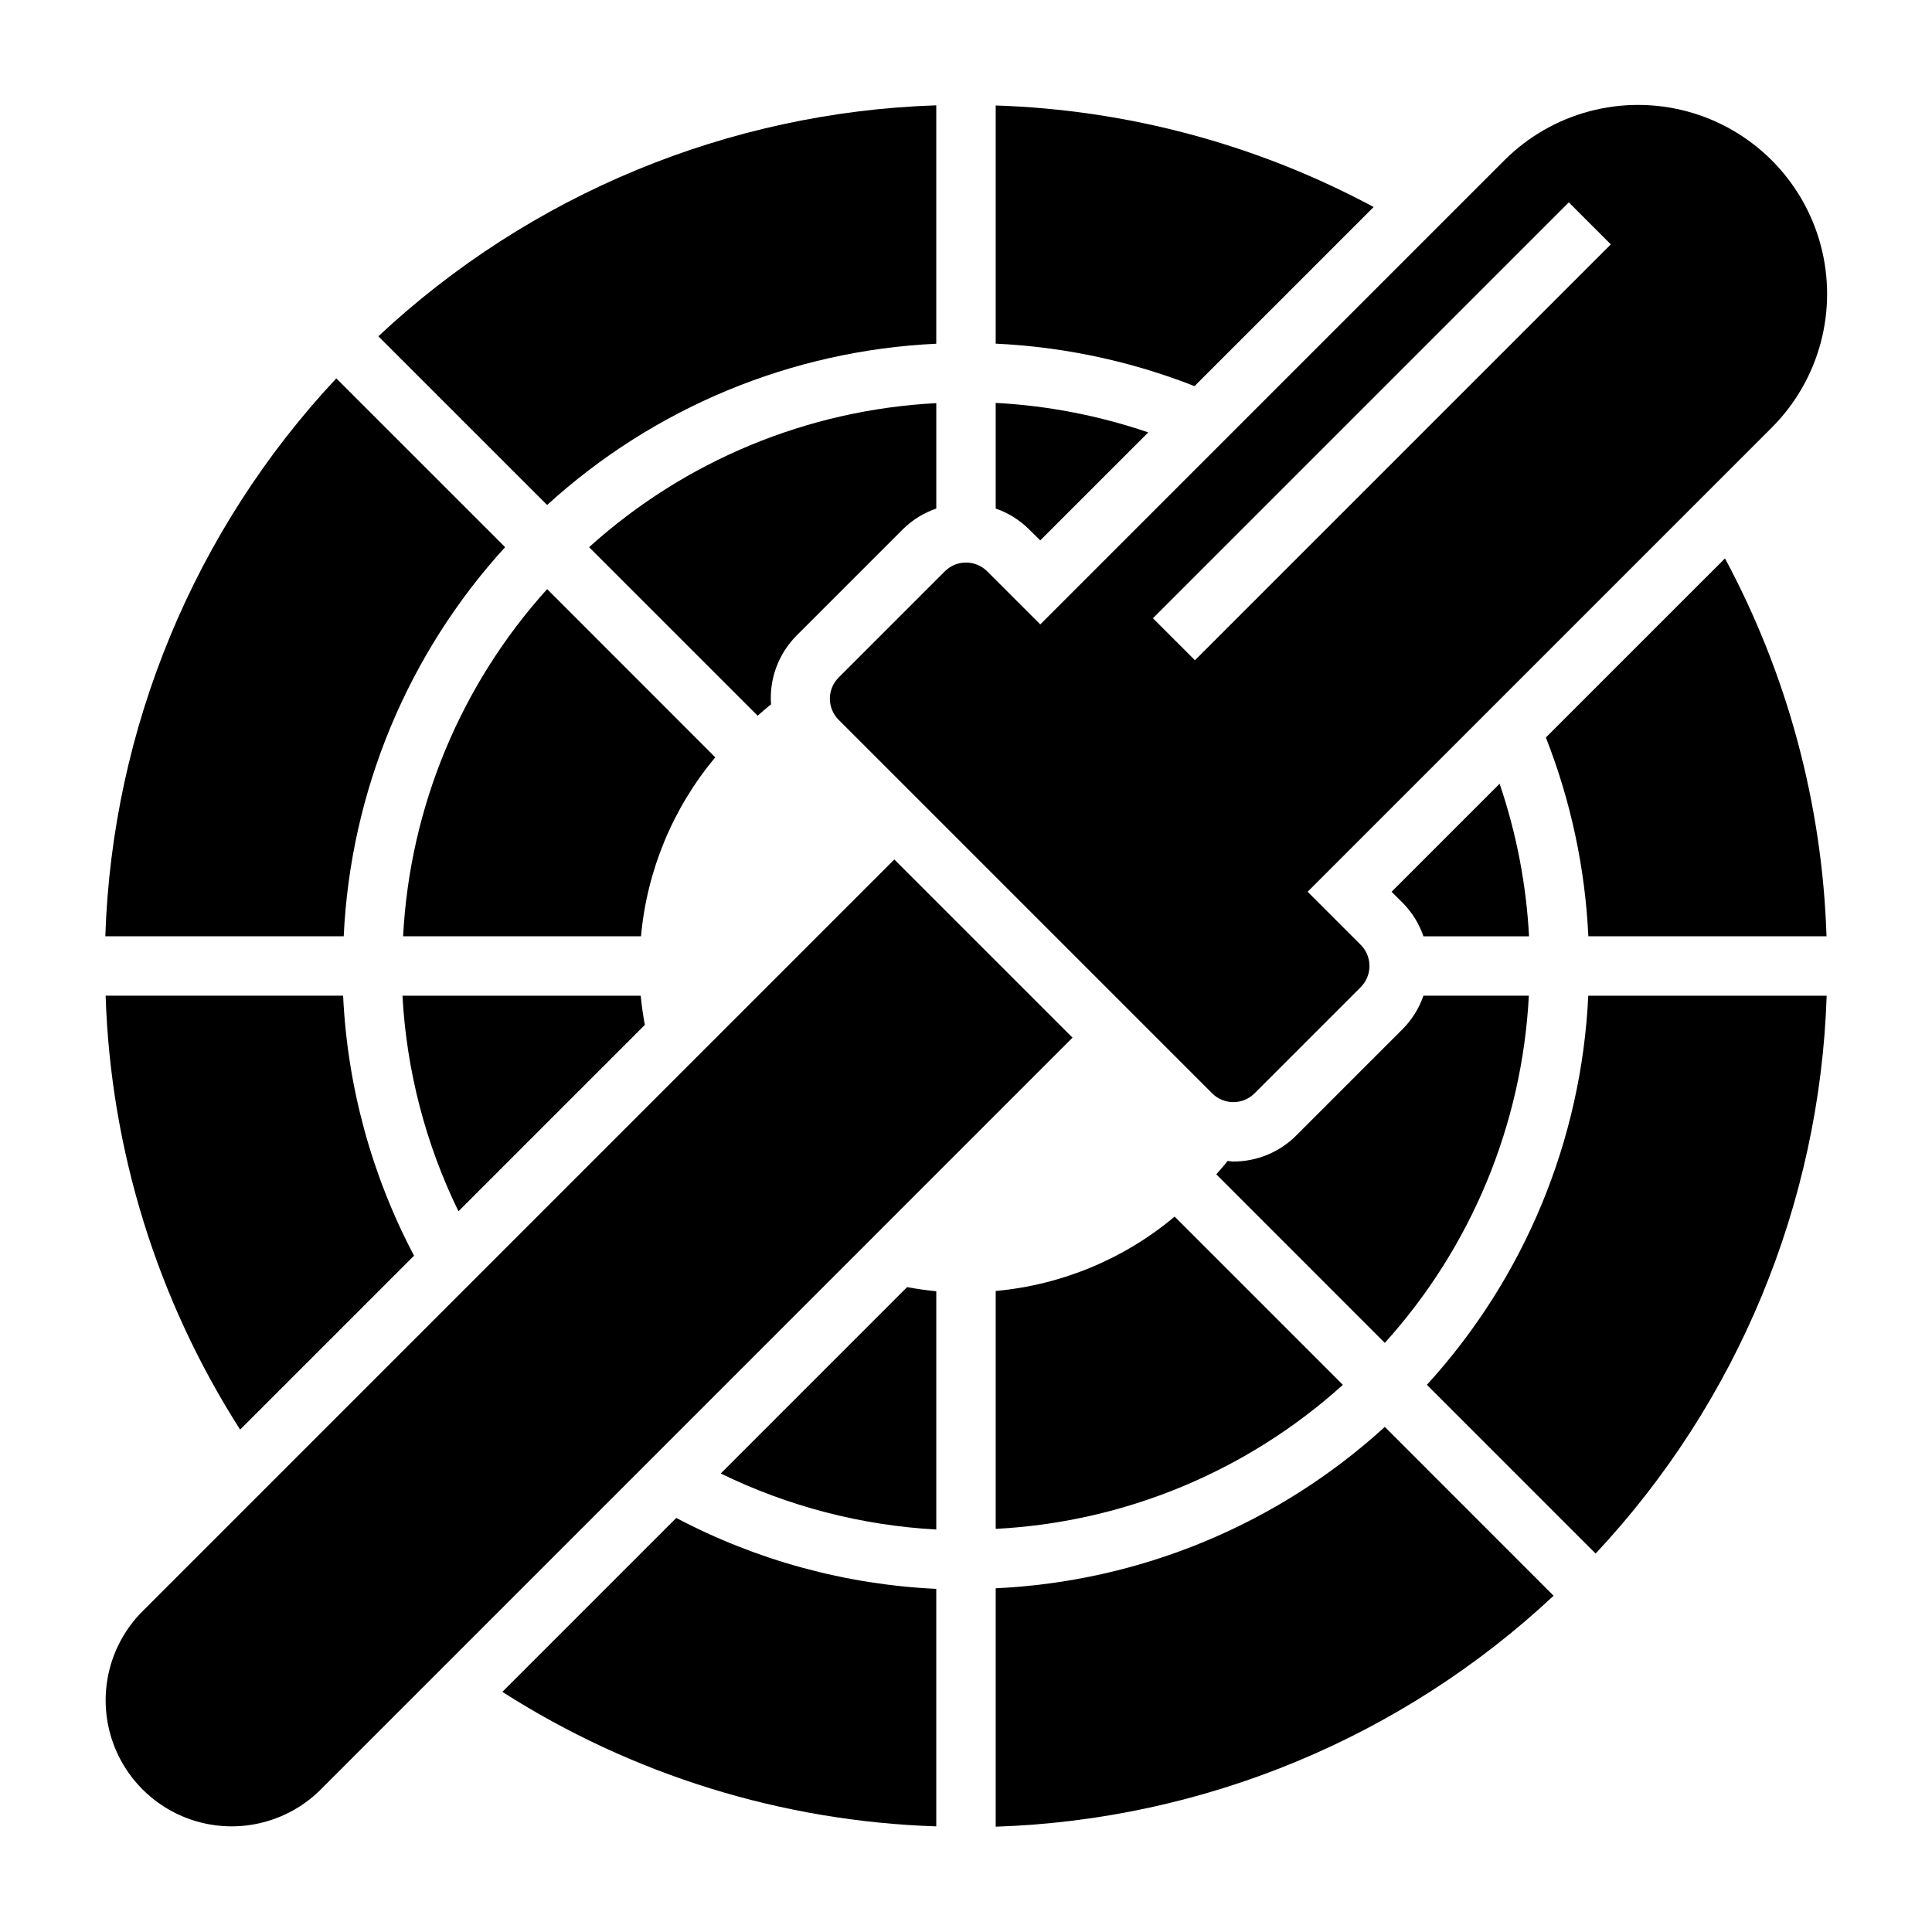
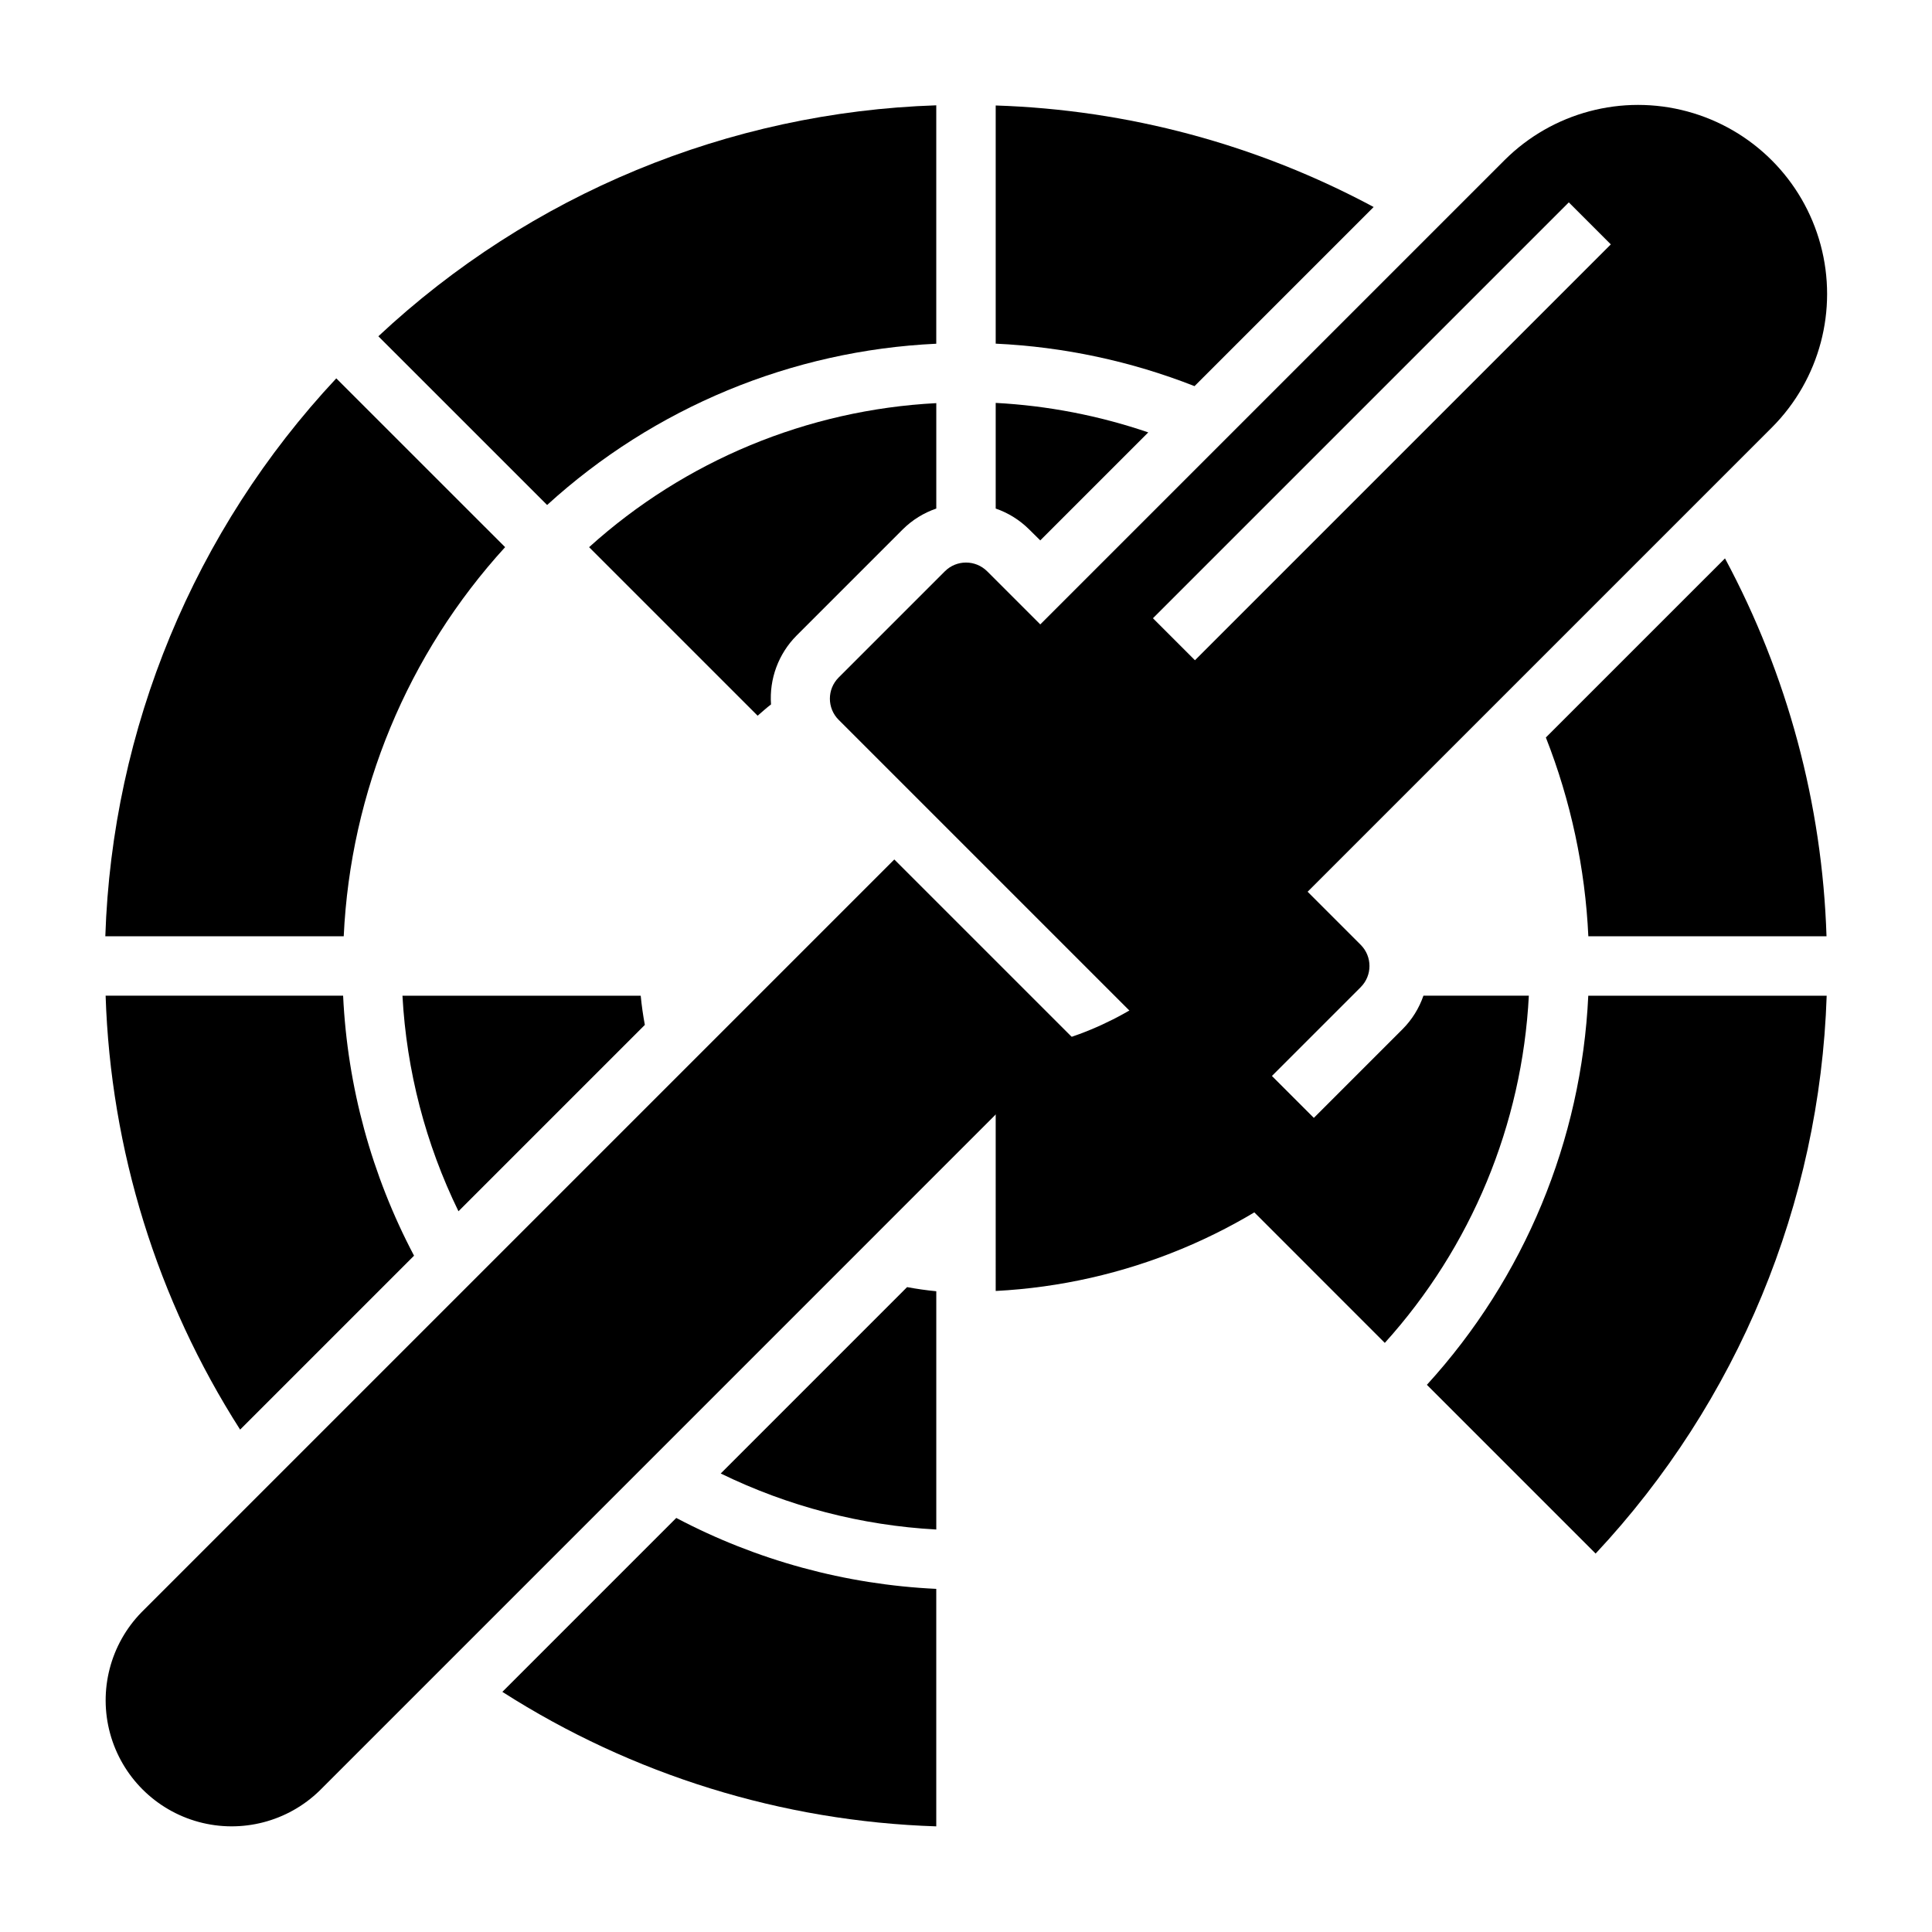
<svg xmlns="http://www.w3.org/2000/svg" fill="#000000" width="800px" height="800px" version="1.1" viewBox="144 144 512 512">
  <g>
    <path d="m522.14 510.99 44.715 44.723c37.652-40.234 59.41-92.77 61.234-147.84h-63.18c-1.789 38.312-16.918 74.789-42.77 103.12z" />
-     <path d="m407.87 564.91v63.18c55.07-1.812 107.61-23.562 147.85-61.203l-44.73-44.746c-28.332 25.852-64.809 40.98-103.12 42.77z" />
    <path d="m553.67 339.44c6.613 16.828 10.418 34.629 11.258 52.688h63.117c-1.125-35.012-10.336-69.289-26.906-100.15z" />
    <path d="m277.13 592.36c34.426 22.012 74.152 34.324 114.99 35.645v-62.938c-24.066-1.133-47.594-7.551-68.902-18.797z" />
-     <path d="m407.87 486.12v63.047c34.145-1.766 66.637-15.246 92.008-38.172l-44.578-44.578c-13.434 11.25-29.98 18.125-47.43 19.703z" />
+     <path d="m407.87 486.12c34.145-1.766 66.637-15.246 92.008-38.172l-44.578-44.578c-13.434 11.25-29.98 18.125-47.43 19.703z" />
    <path d="m549.16 407.87h-27.938c-1.145 3.328-3.027 6.352-5.508 8.848l-28.184 28.184c-4.418 4.438-10.426 6.926-16.688 6.91-0.52 0-1.008-0.117-1.52-0.148-0.93 1.242-1.992 2.363-2.984 3.551l44.648 44.664c22.926-25.371 36.406-57.863 38.172-92.008z" />
-     <path d="m541.41 351.7-28.621 28.625 2.961 2.961v-0.004c2.469 2.5 4.34 5.523 5.477 8.848h27.984c-0.727-13.77-3.352-27.375-7.801-40.43z" />
    <path d="m335 534.49c17.859 8.715 37.285 13.766 57.125 14.848v-63.145c-2.613-0.25-5.195-0.621-7.738-1.094z" />
    <path d="m277.86 289-44.742-44.73c-37.645 40.242-59.395 92.781-61.207 147.85h63.18c1.789-38.309 16.918-74.789 42.77-103.12z" />
    <path d="m392.12 235.09v-63.18c-55.07 1.812-107.61 23.562-147.85 61.207l44.723 44.715v-0.004c28.336-25.84 64.82-40.957 103.13-42.738z" />
    <path d="m171.99 407.87c1.32 40.84 13.633 80.566 35.645 114.99l46.09-46.09c-11.246-21.309-17.664-44.832-18.797-68.902z" />
    <path d="m508.03 198.86c-30.863-16.57-65.145-25.777-100.16-26.906v63.117c18.059 0.844 35.859 4.644 52.688 11.258z" />
-     <path d="m289 300.12c-22.922 25.371-36.402 57.863-38.172 92.008h63.047c1.57-17.445 8.438-33.992 19.68-47.426z" />
    <path d="m348.33 330.68c-0.492-6.773 1.977-13.43 6.769-18.246l28.184-28.184-0.004 0.004c2.5-2.473 5.523-4.344 8.848-5.481v-27.938c-34.145 1.77-66.637 15.25-92.008 38.172l44.664 44.664c1.184-1.008 2.309-2.062 3.547-2.992z" />
    <path d="m314.89 415.61c-0.473-2.543-0.844-5.125-1.094-7.738h-63.141c1.078 19.844 6.129 39.27 14.844 57.125z" />
    <path d="m419.68 287.21 28.621-28.621c-13.051-4.453-26.656-7.086-40.43-7.816v28c3.328 1.145 6.352 3.031 8.848 5.512z" />
    <path d="m381 371.77-199.52 199.52c-8.258 8.473-11.414 20.68-8.305 32.094 3.113 11.414 12.027 20.328 23.441 23.441 11.414 3.109 23.621-0.047 32.094-8.301l199.52-199.53z" />
    <path d="m366.23 334.74 99.031 99.031c3.094 3.07 8.086 3.07 11.18 0l28.184-28.184h-0.004c3.07-3.094 3.07-8.082 0-11.176l-14.09-14.09 123.12-123.12c12.582-12.668 17.469-31.078 12.828-48.32-4.641-17.246-18.109-30.711-35.352-35.355-17.242-4.641-35.652 0.246-48.324 12.828l-123.12 123.12-14.09-14.09h-0.004c-3.094-3.07-8.082-3.07-11.176 0l-28.184 28.184c-3.07 3.094-3.07 8.082 0 11.176zm193.52-137.11 11.133 11.133-110.21 110.21-11.133-11.133z" />
  </g>
</svg>